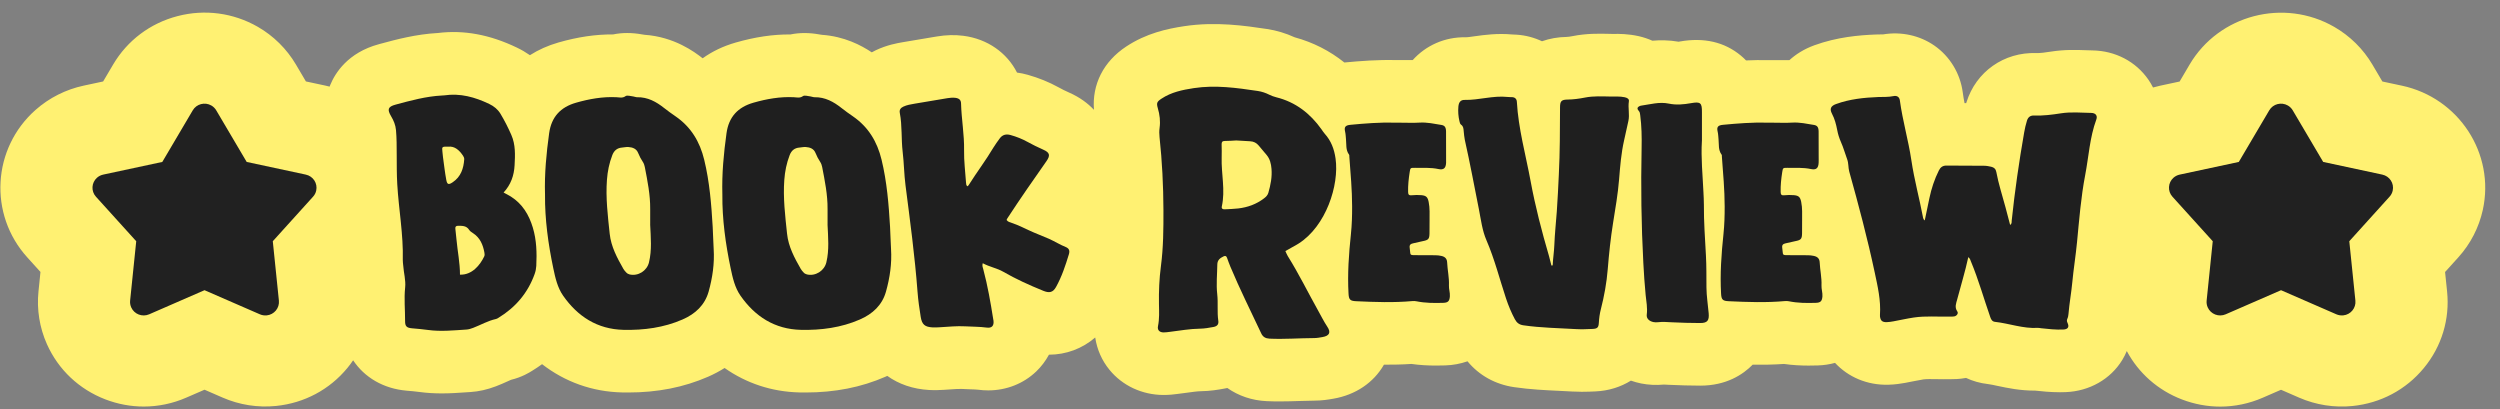
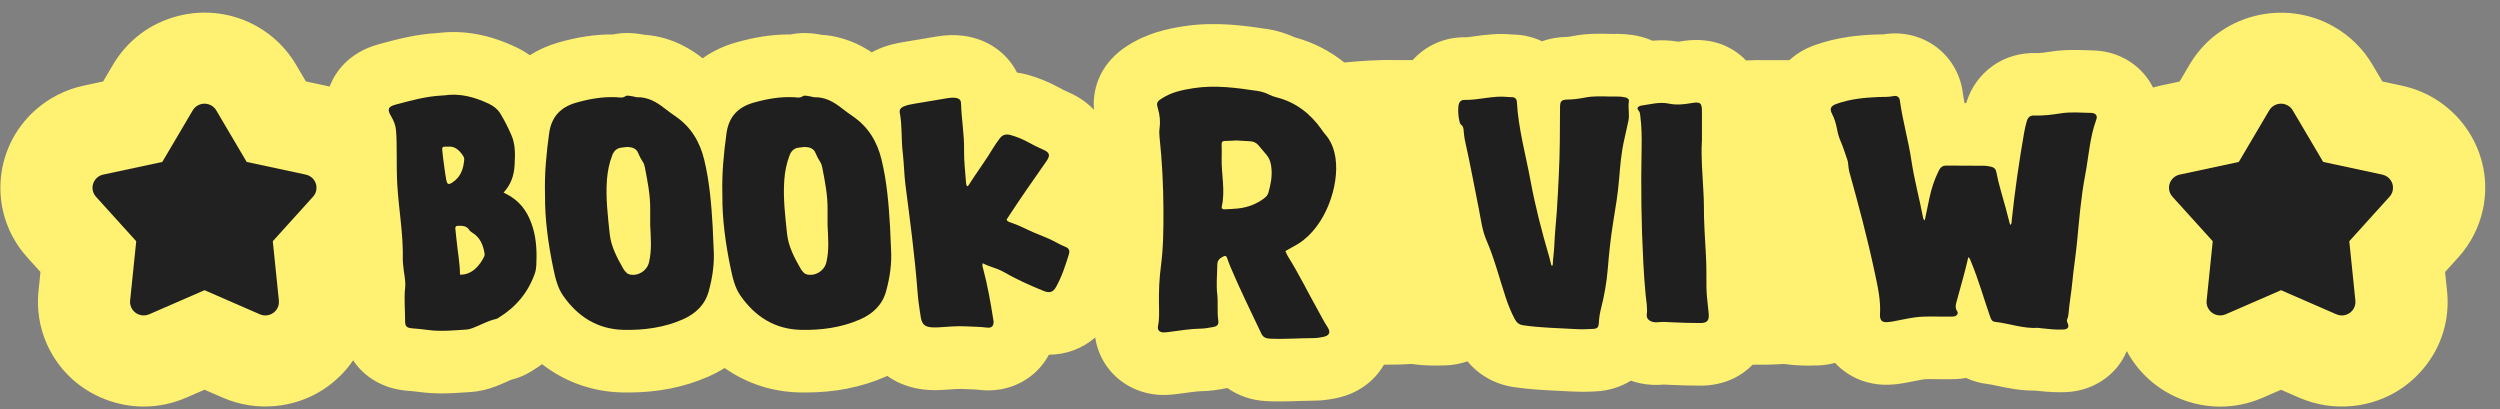
<svg xmlns="http://www.w3.org/2000/svg" fill="none" viewBox="0 0 165 27" height="27" width="165">
  <rect x="0" y="0" width="165" height="27" fill="#808080" stroke="none" />
  <g id="Layer_1">
    <g id="Group">
      <path fill="#FFF172" d="M158.52 5.653L157.237 5.379L156.577 4.26C155.971 3.233 155.1 2.373 154.06 1.774C150.734 -0.139 146.451 0.975 144.514 4.26L143.855 5.381L142.573 5.655C142.414 5.689 142.256 5.73 142.1 5.775C142.011 5.597 141.908 5.422 141.792 5.255C140.961 4.059 139.619 3.355 138.108 3.327C137.979 3.325 137.85 3.32 137.72 3.316C137.076 3.293 136.276 3.263 135.363 3.406C135.008 3.462 134.647 3.511 134.403 3.504C132.269 3.425 130.415 4.731 129.786 6.753C129.78 6.77 129.775 6.789 129.769 6.806C129.733 6.806 129.695 6.806 129.659 6.806C129.611 6.56 129.571 6.321 129.541 6.092C129.375 4.844 128.693 3.721 127.67 3.01C126.701 2.336 125.479 2.071 124.287 2.27C124.264 2.27 124.243 2.27 124.22 2.27C124.08 2.27 123.937 2.272 123.796 2.278C122.705 2.321 121.259 2.441 119.751 2.987C119.052 3.241 118.514 3.594 118.101 3.969C118.097 3.969 118.095 3.969 118.092 3.969H116.892C116.833 3.969 116.772 3.971 116.714 3.969C116.212 3.958 115.719 3.967 115.24 3.988C115.134 3.879 115.022 3.774 114.9 3.672C113.818 2.771 112.463 2.458 110.87 2.739C110.838 2.745 110.811 2.749 110.788 2.753C110.148 2.642 109.56 2.644 109.057 2.687C108.777 2.563 108.481 2.462 108.169 2.39C107.454 2.229 106.855 2.234 106.498 2.238C106.46 2.238 106.42 2.238 106.38 2.238L106.152 2.233C105.546 2.219 104.715 2.199 103.778 2.386C103.613 2.418 103.483 2.437 103.392 2.437C102.812 2.447 102.269 2.546 101.771 2.723C101.263 2.482 100.702 2.33 100.102 2.289C100.008 2.283 99.915 2.278 99.814 2.276C98.82 2.186 97.967 2.304 97.334 2.392C97.125 2.42 96.845 2.465 96.741 2.46C95.347 2.432 94.097 3.008 93.239 3.965H92.295C92.236 3.965 92.175 3.965 92.116 3.965C90.918 3.937 89.78 4.025 88.728 4.125C87.761 3.351 86.666 2.794 85.451 2.463C84.862 2.193 84.25 2.009 83.628 1.915C82.203 1.703 80.251 1.41 78.152 1.729C77.006 1.902 75.656 2.199 74.335 3.068C72.822 4.065 72.069 5.58 72.202 7.249C71.805 6.827 71.273 6.421 70.554 6.106C70.322 6.004 70.088 5.888 69.858 5.76C69.237 5.417 68.554 5.141 67.836 4.938C67.598 4.87 67.361 4.821 67.123 4.79C66.465 3.489 65.18 2.567 63.581 2.362C63.021 2.291 62.449 2.304 61.835 2.407L61.473 2.467C60.859 2.569 60.245 2.67 59.633 2.777L59.59 2.784C59.2 2.852 58.548 2.965 57.807 3.314C57.714 3.357 57.624 3.406 57.537 3.455C56.843 2.989 55.721 2.4 54.242 2.298C54.193 2.289 54.142 2.281 54.09 2.274C53.41 2.15 52.769 2.15 52.17 2.274C51.019 2.264 49.832 2.441 48.551 2.809C47.734 3.044 47.004 3.395 46.375 3.847C45.839 3.425 44.502 2.432 42.539 2.296C42.489 2.287 42.438 2.279 42.386 2.272C41.706 2.148 41.065 2.148 40.467 2.272C39.315 2.263 38.129 2.439 36.847 2.807C36.157 3.006 35.532 3.288 34.975 3.642C34.707 3.457 34.424 3.289 34.118 3.143C32.323 2.281 30.612 1.966 28.903 2.178C27.444 2.259 26.181 2.599 25.066 2.901L25.005 2.918C22.952 3.472 22.115 4.835 21.8 5.599C21.785 5.636 21.769 5.678 21.754 5.717C21.661 5.693 21.566 5.67 21.473 5.649L20.19 5.375L19.528 4.253C18.922 3.226 18.053 2.368 17.013 1.769C15.401 0.845 13.521 0.594 11.719 1.063C9.915 1.532 8.406 2.668 7.467 4.258L6.807 5.377L5.526 5.651C4.348 5.903 3.249 6.457 2.35 7.251C-0.519 9.785 -0.766 14.152 1.799 16.985L2.671 17.95L2.54 19.234C2.418 20.421 2.61 21.624 3.097 22.715C3.85 24.401 5.222 25.694 6.959 26.361C7.779 26.674 8.634 26.832 9.486 26.832C10.442 26.832 11.398 26.635 12.299 26.242L13.499 25.721L14.696 26.242C15.8 26.723 17.019 26.915 18.218 26.793C20.074 26.607 21.745 25.719 22.923 24.292C23.06 24.127 23.187 23.954 23.307 23.779C24.054 24.906 25.305 25.655 26.847 25.786C27.126 25.809 27.415 25.833 27.653 25.867C28.181 25.94 28.687 25.965 29.16 25.965C29.736 25.965 30.263 25.927 30.728 25.895C30.84 25.888 30.953 25.88 31.065 25.873C31.61 25.837 32.152 25.715 32.722 25.499C33.021 25.386 33.277 25.27 33.485 25.176C33.564 25.14 33.665 25.093 33.728 25.067C34.441 24.896 34.939 24.588 35.119 24.474C35.346 24.335 35.564 24.189 35.777 24.035C37.288 25.206 39.092 25.856 41.056 25.901C41.189 25.905 41.32 25.905 41.451 25.905C43.4 25.905 45.131 25.563 46.73 24.866C47.116 24.697 47.481 24.504 47.823 24.288C49.262 25.3 50.944 25.858 52.762 25.901C52.895 25.905 53.026 25.905 53.157 25.905C55.105 25.905 56.837 25.563 58.436 24.866C58.478 24.848 58.517 24.827 58.559 24.808C59.316 25.351 60.251 25.679 61.319 25.739C61.711 25.762 62.038 25.743 62.257 25.73H62.278C62.428 25.721 62.578 25.709 62.73 25.7C63.015 25.681 63.31 25.66 63.469 25.67C63.66 25.681 63.85 25.687 64.041 25.694C64.235 25.7 64.456 25.707 64.555 25.721C64.779 25.751 65.001 25.766 65.222 25.766C66.418 25.766 67.545 25.326 68.391 24.517C68.731 24.191 69.012 23.817 69.231 23.41C70.364 23.408 71.434 23.01 72.284 22.274C72.4 23.053 72.719 23.793 73.231 24.414C74.086 25.458 75.379 26.06 76.778 26.068C77.171 26.07 77.492 26.029 77.667 26.006L77.713 26C77.914 25.976 78.114 25.95 78.315 25.922C78.68 25.871 79.026 25.824 79.256 25.82C79.863 25.813 80.393 25.726 80.874 25.634C80.918 25.627 80.961 25.617 81.005 25.608C81.739 26.124 82.623 26.43 83.587 26.475C83.881 26.49 84.168 26.494 84.448 26.494C84.912 26.494 85.353 26.479 85.759 26.466C86.107 26.455 86.436 26.443 86.744 26.442C87.269 26.442 87.7 26.366 87.959 26.321L87.993 26.316C89.466 26.066 90.662 25.255 91.34 24.069C91.93 24.072 92.534 24.061 93.152 24.02C93.73 24.102 94.277 24.127 94.779 24.127C94.988 24.127 95.19 24.123 95.382 24.117C95.904 24.102 96.399 24.006 96.855 23.847C97.621 24.774 98.685 25.369 99.934 25.552C100.991 25.706 102.012 25.754 102.913 25.796C103.191 25.809 103.47 25.822 103.747 25.839C103.972 25.852 104.189 25.858 104.394 25.858C104.738 25.858 105.05 25.845 105.301 25.833C106.179 25.794 106.971 25.538 107.639 25.122C107.857 25.197 108.082 25.262 108.315 25.309C108.804 25.405 109.306 25.43 109.817 25.381C109.868 25.381 109.918 25.386 109.969 25.388L110.108 25.396C110.834 25.431 111.543 25.45 112.212 25.452H112.22C113.94 25.452 115.039 24.718 115.676 24.069C116.347 24.078 117.037 24.069 117.744 24.021C118.322 24.104 118.869 24.129 119.371 24.129C119.58 24.129 119.782 24.125 119.974 24.119C120.371 24.108 120.751 24.048 121.112 23.95C121.975 24.88 123.226 25.43 124.633 25.392C125.085 25.381 125.473 25.317 125.726 25.272C125.916 25.236 126.106 25.199 126.296 25.161C126.534 25.114 126.758 25.069 126.938 25.041C127.125 25.013 127.49 25.018 127.841 25.024C128.113 25.028 128.421 25.034 128.75 25.026C128.925 25.026 129.299 25.03 129.759 24.943C130.204 25.152 130.691 25.291 131.208 25.349C131.356 25.366 131.596 25.416 131.848 25.471C132.487 25.606 133.327 25.786 134.325 25.781C134.764 25.829 135.327 25.888 135.958 25.888C136.084 25.888 136.211 25.886 136.342 25.88C137.905 25.818 139.298 25.024 140.07 23.757C140.186 23.567 140.285 23.37 140.368 23.169C141.153 24.634 142.429 25.76 144.009 26.364C144.828 26.678 145.683 26.836 146.535 26.836C147.491 26.836 148.447 26.639 149.348 26.246L150.548 25.724L151.745 26.246C152.85 26.727 154.068 26.918 155.268 26.796C157.123 26.61 158.794 25.723 159.972 24.294C161.151 22.867 161.696 21.07 161.508 19.24L161.375 17.952L162.251 16.983C163.052 16.097 163.609 15.018 163.865 13.855C164.683 10.14 162.288 6.46 158.522 5.653H158.52Z" id="Vector" />
      <path fill="#212121" d="M149.77 7.283C150.019 6.858 150.57 6.716 150.998 6.963C151.133 7.04 151.243 7.151 151.321 7.283L153.33 10.688L157.231 11.524C157.716 11.627 158.024 12.1 157.919 12.579C157.887 12.729 157.815 12.868 157.712 12.98L155.053 15.921L155.456 19.842C155.505 20.331 155.146 20.766 154.653 20.815C154.5 20.83 154.342 20.805 154.201 20.744L150.548 19.153L146.894 20.744C146.44 20.941 145.909 20.738 145.71 20.289C145.647 20.148 145.622 19.994 145.638 19.842L146.041 15.921L143.381 12.982C143.05 12.616 143.083 12.057 143.451 11.73C143.567 11.627 143.708 11.557 143.86 11.524L147.761 10.688L149.77 7.283Z" id="Vector_2" />
      <path fill="#212121" d="M12.721 7.283C12.97 6.858 13.521 6.716 13.949 6.963C14.084 7.04 14.194 7.151 14.272 7.283L16.281 10.688L20.182 11.524C20.667 11.627 20.975 12.1 20.87 12.579C20.838 12.729 20.766 12.868 20.663 12.98L18.004 15.921L18.407 19.842C18.456 20.331 18.097 20.766 17.604 20.815C17.45 20.83 17.293 20.805 17.152 20.744L13.498 19.153L9.845 20.744C9.391 20.941 8.86 20.738 8.661 20.289C8.598 20.148 8.573 19.994 8.588 19.842L8.991 15.921L6.332 12.982C6.001 12.616 6.034 12.057 6.402 11.73C6.518 11.627 6.659 11.557 6.811 11.524L10.712 10.688L12.721 7.283Z" id="Vector_3" />
-       <path fill="#1F1F1F" d="M33.237 12.708C33.422 12.81 33.576 12.883 33.718 12.973C34.486 13.461 34.914 14.182 35.167 15.023C35.416 15.851 35.437 16.698 35.395 17.55C35.385 17.732 35.349 17.91 35.286 18.085C34.842 19.324 34.038 20.278 32.905 20.971C32.851 21.003 32.798 21.042 32.739 21.053C32.199 21.168 31.73 21.449 31.222 21.641C31.085 21.693 30.937 21.74 30.791 21.75C29.939 21.804 29.088 21.894 28.234 21.776C27.892 21.729 27.546 21.699 27.2 21.669C26.845 21.639 26.734 21.54 26.736 21.194C26.74 20.454 26.66 19.718 26.74 18.975C26.791 18.492 26.645 18.01 26.613 17.526C26.605 17.405 26.58 17.283 26.584 17.163C26.628 15.483 26.316 13.827 26.219 12.156C26.181 11.501 26.187 10.846 26.183 10.191C26.181 9.657 26.183 9.122 26.136 8.589C26.105 8.249 25.982 7.955 25.812 7.671C25.548 7.223 25.596 7.044 26.109 6.905C27.111 6.635 28.116 6.359 29.164 6.304C29.213 6.303 29.262 6.304 29.312 6.295C30.375 6.137 31.348 6.41 32.291 6.862C32.602 7.012 32.851 7.213 33.028 7.504C33.3 7.955 33.536 8.422 33.747 8.903C34.032 9.55 33.999 10.228 33.963 10.91C33.927 11.586 33.716 12.188 33.237 12.708ZM29.584 9.68C29.173 9.671 29.162 9.682 29.198 9.999C29.211 10.119 29.221 10.241 29.236 10.361C29.306 10.865 29.361 11.371 29.454 11.871C29.513 12.188 29.61 12.211 29.884 12.025C30.422 11.661 30.597 11.118 30.639 10.517C30.644 10.429 30.608 10.352 30.561 10.279C30.31 9.902 29.998 9.631 29.584 9.682V9.68ZM30.359 18.128C31.154 18.154 31.684 17.499 31.958 16.925C31.996 16.846 31.986 16.76 31.971 16.673C31.878 16.155 31.688 15.693 31.215 15.385C31.122 15.325 31.019 15.26 30.964 15.171C30.789 14.897 30.521 14.903 30.243 14.901C30.095 14.901 30.04 14.957 30.053 15.094C30.078 15.337 30.106 15.577 30.129 15.819C30.2 16.591 30.359 17.355 30.359 18.13V18.128Z" id="Vector_4" />
+       <path fill="#1F1F1F" d="M33.237 12.708C33.422 12.81 33.576 12.883 33.718 12.973C34.486 13.461 34.914 14.182 35.167 15.023C35.416 15.851 35.437 16.698 35.395 17.55C35.385 17.732 35.349 17.91 35.286 18.085C34.842 19.324 34.038 20.278 32.905 20.971C32.851 21.003 32.798 21.042 32.739 21.053C32.199 21.168 31.73 21.449 31.222 21.641C31.085 21.693 30.937 21.74 30.791 21.75C29.939 21.804 29.088 21.894 28.234 21.776C27.892 21.729 27.546 21.699 27.2 21.669C26.845 21.639 26.734 21.54 26.736 21.194C26.74 20.454 26.66 19.718 26.74 18.975C26.791 18.492 26.645 18.01 26.613 17.526C26.605 17.405 26.58 17.283 26.584 17.163C26.628 15.483 26.316 13.827 26.219 12.156C26.181 11.501 26.187 10.846 26.183 10.191C26.181 9.657 26.183 9.122 26.136 8.589C26.105 8.249 25.982 7.955 25.812 7.671C25.548 7.223 25.596 7.044 26.109 6.905C27.111 6.635 28.116 6.359 29.164 6.304C29.213 6.303 29.262 6.304 29.312 6.295C30.375 6.137 31.348 6.41 32.291 6.862C32.602 7.012 32.851 7.213 33.028 7.504C33.3 7.955 33.536 8.422 33.747 8.903C34.032 9.55 33.999 10.228 33.963 10.91C33.927 11.586 33.716 12.188 33.237 12.708ZM29.584 9.68C29.173 9.671 29.162 9.682 29.198 9.999C29.211 10.119 29.221 10.241 29.236 10.361C29.306 10.865 29.361 11.371 29.454 11.871C29.513 12.188 29.61 12.211 29.884 12.025C30.422 11.661 30.597 11.118 30.639 10.517C30.644 10.429 30.608 10.352 30.561 10.279C30.31 9.902 29.998 9.631 29.584 9.682V9.68ZM30.359 18.128C31.154 18.154 31.684 17.499 31.958 16.925C31.996 16.846 31.986 16.76 31.971 16.673C31.878 16.155 31.688 15.693 31.215 15.385C31.122 15.325 31.019 15.26 30.964 15.171C30.789 14.897 30.521 14.903 30.243 14.901C30.095 14.901 30.04 14.957 30.053 15.094C30.078 15.337 30.106 15.577 30.129 15.819C30.2 16.591 30.359 17.355 30.359 18.13V18.128" id="Vector_4" />
      <path fill="#1F1F1F" d="M35.971 12.834C35.931 11.467 36.058 10.129 36.244 8.79C36.395 7.712 36.997 7.072 38.018 6.779C38.889 6.53 39.778 6.37 40.694 6.417C40.89 6.426 41.084 6.492 41.289 6.344C41.396 6.269 41.622 6.348 41.795 6.366C41.881 6.376 41.964 6.419 42.05 6.417C42.751 6.404 43.312 6.716 43.835 7.13C44.076 7.322 44.327 7.5 44.582 7.675C45.608 8.381 46.19 9.355 46.477 10.54C46.833 12.002 46.95 13.487 47.038 14.98C47.066 15.464 47.072 15.95 47.102 16.435C47.163 17.389 47.026 18.327 46.77 19.245C46.519 20.139 45.888 20.721 45.046 21.087C43.81 21.626 42.493 21.8 41.156 21.77C39.423 21.731 38.123 20.886 37.164 19.512C36.788 18.971 36.649 18.329 36.516 17.7C36.18 16.091 35.956 14.467 35.971 12.836V12.834ZM42.913 14.816C42.913 14.477 42.909 14.137 42.913 13.797C42.922 12.857 42.734 11.94 42.557 11.022C42.535 10.902 42.495 10.788 42.426 10.684C42.304 10.5 42.202 10.307 42.12 10.102C42.006 9.811 41.755 9.723 41.472 9.703C41.339 9.693 41.202 9.727 41.065 9.738C40.733 9.763 40.529 9.935 40.411 10.241C40.208 10.769 40.099 11.309 40.058 11.871C39.97 13.065 40.115 14.246 40.24 15.428C40.33 16.281 40.731 17.022 41.147 17.753C41.194 17.837 41.263 17.909 41.329 17.982C41.386 18.046 41.459 18.089 41.548 18.111C42.111 18.248 42.7 17.875 42.833 17.317C43.033 16.489 42.949 15.652 42.911 14.816H42.913Z" id="Vector_5" />
      <path fill="#1F1F1F" d="M47.676 12.834C47.637 11.467 47.764 10.129 47.95 8.79C48.1 7.712 48.703 7.072 49.724 6.779C50.594 6.53 51.484 6.37 52.4 6.417C52.596 6.426 52.79 6.492 52.995 6.344C53.102 6.269 53.328 6.348 53.501 6.366C53.586 6.376 53.67 6.419 53.756 6.417C54.457 6.404 55.018 6.716 55.541 7.13C55.782 7.322 56.033 7.5 56.288 7.675C57.314 8.381 57.896 9.355 58.183 10.54C58.538 12.002 58.656 13.487 58.744 14.98C58.772 15.464 58.778 15.95 58.808 16.435C58.869 17.389 58.732 18.327 58.475 19.245C58.225 20.139 57.593 20.721 56.751 21.087C55.516 21.626 54.199 21.8 52.862 21.77C51.129 21.731 49.828 20.886 48.87 19.512C48.494 18.971 48.355 18.329 48.222 17.7C47.886 16.091 47.661 14.467 47.676 12.836V12.834ZM54.619 14.816C54.619 14.477 54.615 14.137 54.619 13.797C54.628 12.857 54.44 11.94 54.263 11.022C54.24 10.902 54.2 10.788 54.132 10.684C54.01 10.5 53.908 10.307 53.826 10.102C53.712 9.811 53.461 9.723 53.178 9.703C53.045 9.693 52.908 9.727 52.771 9.738C52.438 9.763 52.235 9.935 52.117 10.241C51.914 10.769 51.805 11.309 51.764 11.871C51.676 13.065 51.821 14.246 51.946 15.428C52.035 16.281 52.436 17.022 52.853 17.753C52.9 17.837 52.969 17.909 53.035 17.982C53.092 18.046 53.164 18.089 53.254 18.111C53.816 18.248 54.406 17.875 54.539 17.317C54.738 16.489 54.655 15.652 54.617 14.816H54.619Z" id="Vector_6" />
      <path fill="#1F1F1F" d="M63.844 12.301C63.872 12.275 63.906 12.258 63.925 12.228C64.458 11.379 65.068 10.58 65.579 9.718C65.697 9.519 65.842 9.335 65.975 9.145C66.153 8.894 66.397 8.828 66.693 8.911C67.088 9.021 67.467 9.17 67.824 9.369C68.159 9.553 68.501 9.724 68.853 9.877C69.288 10.069 69.334 10.255 69.064 10.64C68.185 11.89 67.313 13.144 66.478 14.423C66.459 14.453 66.448 14.486 66.433 14.52C66.52 14.64 66.657 14.674 66.784 14.716C67.172 14.845 67.535 15.023 67.904 15.198C68.337 15.403 68.794 15.566 69.233 15.761C69.605 15.928 69.949 16.148 70.33 16.3C70.554 16.39 70.62 16.537 70.548 16.777C70.322 17.522 70.077 18.262 69.695 18.947C69.493 19.309 69.248 19.355 68.847 19.189C67.942 18.821 67.056 18.422 66.21 17.933C65.8 17.697 65.305 17.616 64.861 17.372C64.806 17.539 64.868 17.661 64.899 17.781C65.188 18.863 65.378 19.965 65.553 21.067C65.558 21.102 65.568 21.138 65.572 21.174C65.606 21.502 65.461 21.668 65.123 21.621C64.653 21.557 64.182 21.566 63.712 21.538C63.152 21.506 62.597 21.566 62.04 21.598C61.878 21.607 61.717 21.617 61.557 21.609C61.044 21.581 60.85 21.425 60.768 20.92C60.679 20.37 60.599 19.814 60.557 19.259C60.38 16.908 60.065 14.575 59.764 12.237C59.669 11.503 59.664 10.758 59.576 10.024C59.474 9.168 59.551 8.299 59.386 7.446C59.348 7.251 59.441 7.121 59.618 7.039C59.856 6.926 60.114 6.887 60.371 6.842C61.091 6.716 61.812 6.598 62.534 6.479C62.705 6.451 62.88 6.436 63.053 6.457C63.3 6.489 63.425 6.594 63.429 6.829C63.456 7.861 63.648 8.879 63.629 9.917C63.616 10.63 63.711 11.346 63.758 12.061C63.764 12.143 63.766 12.232 63.847 12.297L63.844 12.301Z" id="Vector_7" />
      <path fill="#1F1F1F" d="M84.835 16.57C84.89 16.688 84.932 16.805 84.995 16.906C85.721 18.066 86.32 19.292 86.987 20.483C87.191 20.845 87.371 21.216 87.603 21.564C87.856 21.941 87.742 22.168 87.282 22.247C87.099 22.279 86.913 22.313 86.729 22.313C85.75 22.317 84.771 22.397 83.79 22.351C83.522 22.337 83.351 22.238 83.24 22.001C82.552 20.535 81.826 19.086 81.201 17.591C81.121 17.4 81.052 17.204 80.982 17.011C80.94 16.893 80.868 16.865 80.754 16.921C80.526 17.034 80.347 17.158 80.343 17.458C80.334 18.113 80.264 18.767 80.338 19.424C80.404 20.004 80.321 20.588 80.408 21.17C80.444 21.406 80.336 21.534 80.087 21.581C79.796 21.635 79.498 21.688 79.203 21.692C78.53 21.701 77.87 21.821 77.207 21.902C77.072 21.919 76.935 21.941 76.8 21.939C76.525 21.939 76.373 21.782 76.428 21.521C76.528 21.038 76.5 20.552 76.492 20.069C76.477 19.23 76.511 18.399 76.621 17.563C76.783 16.333 76.791 15.092 76.787 13.853C76.781 12.25 76.701 10.649 76.53 9.053C76.507 8.846 76.505 8.644 76.534 8.435C76.593 7.996 76.542 7.564 76.416 7.14C76.317 6.798 76.355 6.712 76.663 6.509C77.308 6.083 78.034 5.933 78.792 5.816C80.216 5.6 81.611 5.796 83.01 6.004C83.282 6.045 83.539 6.132 83.784 6.256C83.928 6.327 84.079 6.381 84.237 6.421C85.512 6.738 86.468 7.487 87.211 8.525C87.282 8.625 87.346 8.73 87.428 8.822C87.854 9.293 88.059 9.841 88.147 10.465C88.396 12.226 87.514 14.924 85.713 16.071C85.434 16.249 85.132 16.39 84.837 16.57H84.835ZM81.579 9.271C81.406 9.28 81.121 9.303 80.838 9.304C80.672 9.304 80.623 9.374 80.627 9.524C80.634 9.815 80.64 10.106 80.63 10.397C80.598 11.473 80.881 12.547 80.64 13.624C80.608 13.769 80.697 13.822 80.834 13.814C81.13 13.797 81.429 13.793 81.724 13.758C82.349 13.684 82.925 13.476 83.427 13.091C83.554 12.993 83.666 12.886 83.712 12.723C83.86 12.207 83.965 11.685 83.919 11.144C83.892 10.814 83.822 10.497 83.598 10.23C83.425 10.025 83.25 9.821 83.079 9.612C82.931 9.43 82.742 9.335 82.505 9.323C82.233 9.31 81.961 9.291 81.577 9.269L81.579 9.271Z" id="Vector_8" />
-       <path fill="#1F1F1F" d="M92.469 8.098C92.878 8.098 93.289 8.118 93.697 8.092C94.188 8.062 94.657 8.169 95.132 8.246C95.349 8.282 95.435 8.398 95.439 8.676C95.446 9.222 95.442 9.769 95.442 10.315C95.442 10.461 95.448 10.606 95.442 10.752C95.423 11.096 95.281 11.231 94.941 11.158C94.424 11.047 93.903 11.085 93.384 11.077C93.085 11.073 93.081 11.081 93.038 11.366C92.971 11.798 92.924 12.232 92.935 12.671C92.939 12.846 92.99 12.906 93.177 12.887C93.386 12.866 93.599 12.863 93.808 12.881C94.133 12.909 94.228 13.013 94.292 13.33C94.376 13.739 94.349 14.152 94.351 14.565C94.353 14.845 94.351 15.125 94.347 15.403C94.34 15.773 94.275 15.842 93.914 15.913C93.695 15.957 93.479 16.011 93.262 16.06C93.097 16.095 93.009 16.165 93.04 16.36C93.121 16.886 92.969 16.835 93.572 16.841C93.956 16.845 94.342 16.845 94.726 16.846C94.863 16.846 94.996 16.861 95.131 16.891C95.37 16.944 95.501 17.073 95.511 17.316C95.534 17.825 95.653 18.326 95.63 18.84C95.619 19.081 95.71 19.317 95.691 19.563C95.667 19.871 95.573 19.978 95.258 19.987C94.663 20.006 94.068 20.004 93.481 19.884C93.397 19.867 93.308 19.863 93.222 19.871C91.983 19.982 90.743 19.938 89.504 19.88C89.114 19.861 89.027 19.779 89.004 19.4C88.928 18.076 89.023 16.756 89.162 15.44C89.225 14.834 89.242 14.229 89.24 13.621C89.238 12.527 89.137 11.438 89.057 10.349C89.053 10.3 89.063 10.24 89.038 10.206C88.806 9.896 88.871 9.534 88.835 9.188C88.818 9.02 88.816 8.852 88.776 8.683C88.704 8.379 88.799 8.269 89.131 8.237C90.095 8.145 91.059 8.071 92.028 8.094C92.177 8.098 92.327 8.094 92.475 8.094L92.469 8.098Z" id="Vector_9" />
      <path fill="#1F1F1F" d="M102.478 17.513C102.495 17.066 102.569 16.625 102.586 16.174C102.615 15.434 102.694 14.697 102.749 13.959C102.81 13.148 102.841 12.335 102.883 11.522C102.959 10.041 102.955 8.559 102.962 7.078C102.964 6.676 103.054 6.577 103.462 6.571C103.85 6.566 104.228 6.515 104.605 6.44C105.169 6.327 105.742 6.363 106.312 6.372C106.618 6.378 106.924 6.35 107.234 6.419C107.414 6.46 107.53 6.534 107.506 6.691C107.437 7.123 107.568 7.557 107.473 7.985C107.378 8.411 107.287 8.839 107.19 9.265C106.998 10.11 106.93 10.97 106.861 11.83C106.783 12.8 106.616 13.756 106.462 14.717C106.3 15.725 106.194 16.741 106.112 17.757C106.04 18.656 105.88 19.538 105.656 20.411C105.58 20.706 105.54 21.006 105.523 21.311C105.506 21.615 105.422 21.697 105.11 21.71C104.74 21.727 104.365 21.742 103.995 21.72C102.845 21.652 101.689 21.637 100.544 21.47C100.267 21.429 100.107 21.305 99.98 21.068C99.744 20.625 99.554 20.167 99.396 19.692C98.971 18.412 98.644 17.102 98.106 15.857C97.828 15.217 97.746 14.518 97.613 13.84C97.307 12.303 97.022 10.763 96.678 9.233C96.636 9.044 96.627 8.848 96.604 8.655C96.587 8.499 96.591 8.342 96.435 8.233C96.364 8.184 96.345 8.09 96.325 8.006C96.248 7.683 96.224 7.356 96.254 7.027C96.279 6.748 96.404 6.588 96.661 6.594C97.617 6.614 98.549 6.293 99.51 6.4C99.609 6.412 99.708 6.406 99.807 6.412C99.999 6.425 100.103 6.539 100.113 6.718C100.212 8.496 100.698 10.211 101.02 11.954C101.328 13.624 101.757 15.273 102.236 16.908C102.295 17.113 102.341 17.321 102.394 17.526C102.423 17.522 102.451 17.518 102.48 17.513H102.478Z" id="Vector_10" />
      <path fill="#1F1F1F" d="M112.326 9.295C112.256 10.426 112.377 11.552 112.427 12.68C112.438 12.96 112.459 13.238 112.457 13.518C112.448 14.637 112.533 15.75 112.592 16.865C112.63 17.567 112.621 18.273 112.626 18.977C112.63 19.548 112.725 20.111 112.773 20.678C112.813 21.145 112.695 21.32 112.218 21.32C111.585 21.32 110.952 21.301 110.321 21.27C110.022 21.254 109.728 21.23 109.429 21.266C109.332 21.277 109.23 21.277 109.133 21.258C108.844 21.202 108.654 21.016 108.686 20.766C108.745 20.323 108.654 19.897 108.612 19.463C108.543 18.763 108.498 18.059 108.46 17.357C108.325 14.834 108.294 12.309 108.346 9.782C108.361 9.053 108.349 8.325 108.254 7.6C108.241 7.495 108.235 7.397 108.148 7.304C108.026 7.17 108.066 7.067 108.224 6.996C108.247 6.986 108.271 6.979 108.296 6.975C108.908 6.889 109.52 6.707 110.138 6.838C110.642 6.943 111.123 6.894 111.611 6.808C112.235 6.697 112.334 6.785 112.328 7.405C112.322 8.036 112.328 8.667 112.328 9.297L112.326 9.295Z" id="Vector_11" />
-       <path fill="#1F1F1F" d="M117.059 8.098C117.468 8.098 117.879 8.118 118.287 8.092C118.778 8.062 119.247 8.169 119.723 8.246C119.939 8.282 120.025 8.398 120.029 8.676C120.036 9.222 120.032 9.769 120.032 10.315C120.032 10.461 120.038 10.606 120.03 10.752C120.011 11.096 119.869 11.231 119.529 11.158C119.012 11.047 118.491 11.085 117.972 11.077C117.673 11.073 117.67 11.081 117.626 11.366C117.559 11.798 117.512 12.232 117.523 12.671C117.527 12.846 117.578 12.906 117.765 12.887C117.974 12.866 118.187 12.863 118.396 12.881C118.721 12.909 118.816 13.013 118.88 13.33C118.964 13.739 118.937 14.152 118.939 14.565C118.941 14.845 118.939 15.125 118.936 15.403C118.928 15.773 118.863 15.842 118.502 15.913C118.284 15.957 118.067 16.011 117.85 16.06C117.685 16.095 117.597 16.165 117.628 16.36C117.709 16.886 117.557 16.835 118.16 16.841C118.544 16.845 118.93 16.845 119.314 16.846C119.451 16.846 119.584 16.861 119.719 16.891C119.958 16.944 120.089 17.073 120.099 17.316C120.122 17.825 120.241 18.326 120.219 18.84C120.207 19.081 120.299 19.317 120.28 19.563C120.255 19.871 120.162 19.978 119.846 19.987C119.251 20.006 118.656 20.004 118.069 19.884C117.985 19.867 117.896 19.863 117.81 19.871C116.571 19.982 115.331 19.938 114.092 19.88C113.702 19.861 113.615 19.779 113.592 19.4C113.516 18.076 113.611 16.756 113.75 15.44C113.813 14.834 113.83 14.229 113.828 13.621C113.826 12.527 113.725 11.438 113.645 10.349C113.642 10.3 113.651 10.24 113.626 10.206C113.394 9.896 113.459 9.534 113.423 9.188C113.406 9.02 113.404 8.852 113.364 8.683C113.292 8.379 113.387 8.269 113.72 8.237C114.683 8.145 115.647 8.071 116.616 8.094C116.765 8.098 116.915 8.094 117.063 8.094L117.059 8.098Z" id="Vector_12" />
      <path fill="#1F1F1F" d="M129.908 16.968C129.7 17.935 129.415 18.84 129.176 19.756C129.107 20.017 128.988 20.28 129.183 20.556C129.269 20.678 129.151 20.847 128.988 20.882C128.893 20.903 128.79 20.894 128.691 20.896C127.898 20.914 127.102 20.839 126.313 20.956C125.861 21.023 125.412 21.127 124.961 21.209C124.815 21.235 124.667 21.258 124.519 21.262C124.23 21.269 124.112 21.162 124.079 20.884C124.076 20.849 124.074 20.811 124.078 20.775C124.144 19.818 123.925 18.894 123.728 17.967C123.253 15.733 122.665 13.525 122.051 11.325C121.977 11.056 122.013 10.778 121.912 10.51C121.772 10.134 121.669 9.746 121.504 9.378C121.39 9.121 121.306 8.854 121.255 8.578C121.184 8.206 121.091 7.848 120.911 7.506C120.738 7.177 120.837 6.99 121.186 6.864C122.082 6.539 123.017 6.442 123.962 6.404C124.296 6.391 124.629 6.415 124.961 6.344C125.201 6.293 125.361 6.4 125.391 6.627C125.57 7.964 125.956 9.263 126.153 10.596C126.343 11.871 126.686 13.116 126.925 14.379C126.936 14.437 126.961 14.492 127.033 14.55C127.136 14.058 127.239 13.568 127.341 13.076C127.474 12.444 127.674 11.833 127.965 11.251C128.069 11.043 128.218 10.928 128.455 10.928C129.286 10.932 130.119 10.93 130.949 10.94C131.109 10.94 131.271 10.972 131.426 11.007C131.609 11.049 131.721 11.154 131.757 11.351C131.902 12.141 132.156 12.903 132.362 13.679C132.464 14.066 132.565 14.452 132.668 14.843C132.793 14.771 132.765 14.649 132.774 14.548C132.978 12.603 133.259 10.669 133.595 8.741C133.641 8.479 133.7 8.218 133.78 7.962C133.85 7.739 133.995 7.615 134.244 7.624C134.84 7.647 135.426 7.572 136.017 7.48C136.677 7.376 137.355 7.438 138.024 7.452C138.313 7.457 138.452 7.636 138.357 7.889C137.92 9.077 137.857 10.335 137.621 11.561C137.342 13.018 137.228 14.496 137.085 15.971C137 16.865 136.853 17.755 136.77 18.648C136.705 19.337 136.578 20.019 136.521 20.708C136.511 20.817 136.496 20.924 136.449 21.027C136.407 21.117 136.403 21.196 136.452 21.299C136.589 21.581 136.487 21.737 136.169 21.75C135.684 21.769 135.203 21.718 134.723 21.665C134.648 21.658 134.574 21.635 134.502 21.639C133.531 21.701 132.622 21.348 131.675 21.243C131.489 21.222 131.419 21.1 131.36 20.935C130.932 19.709 130.582 18.457 130.082 17.257C130.046 17.171 130.033 17.07 129.906 16.968H129.908Z" id="Vector_13" />
    </g>
  </g>
</svg>